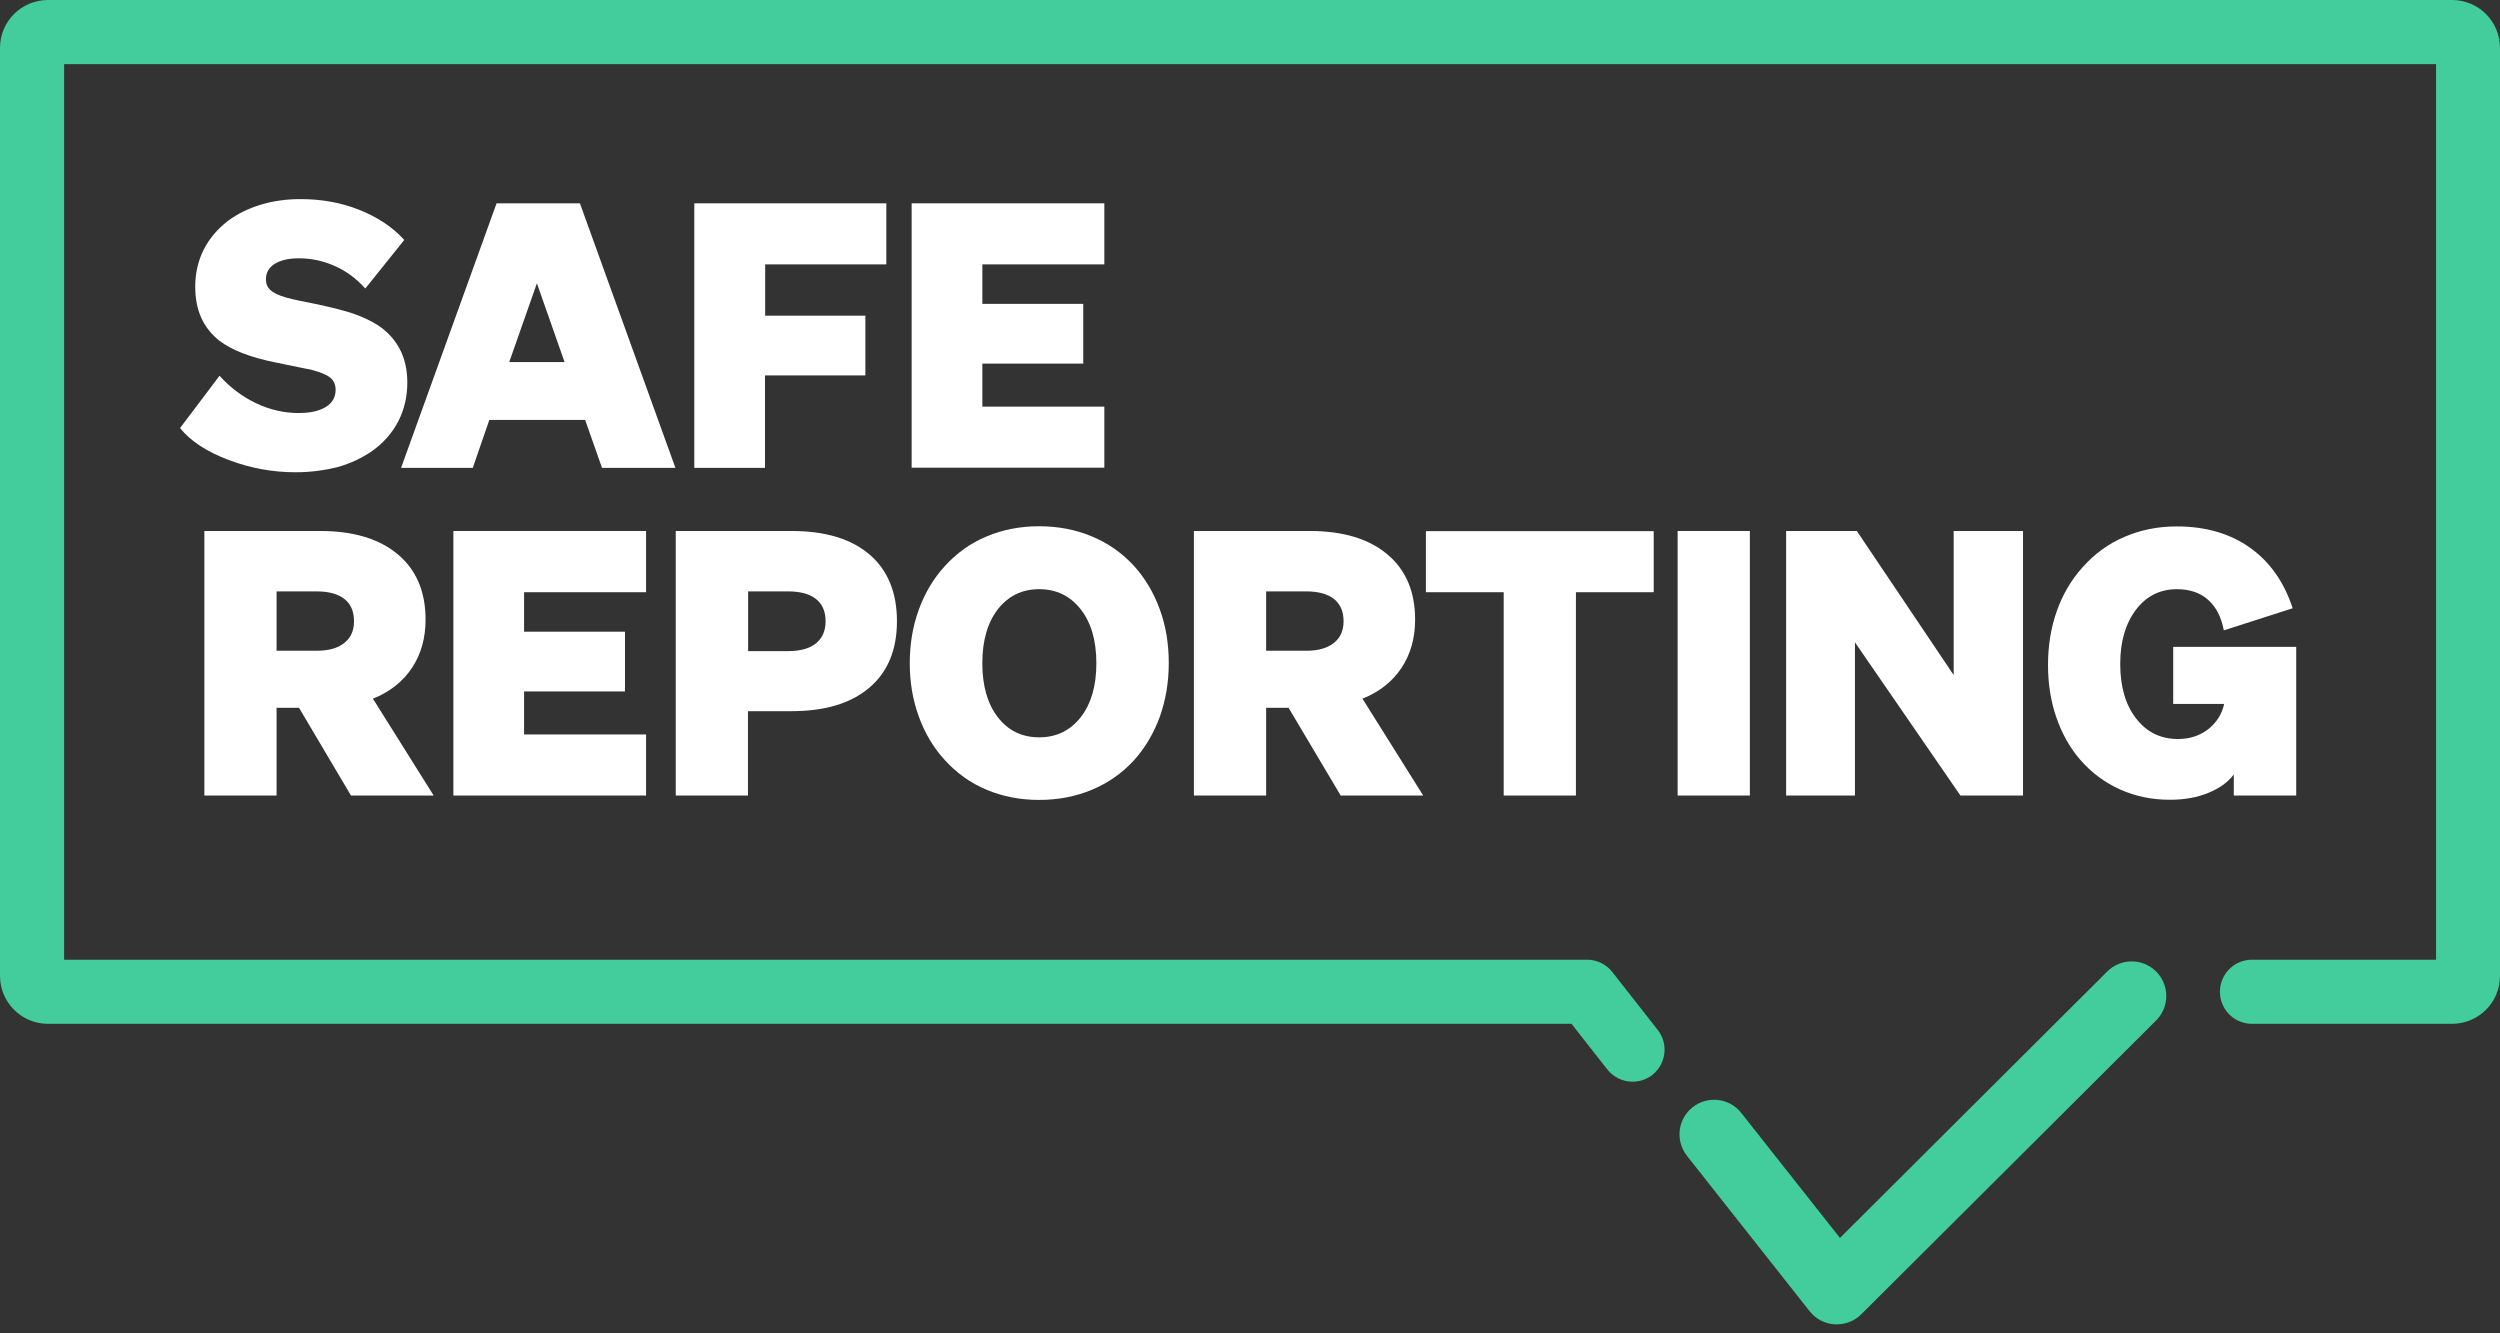
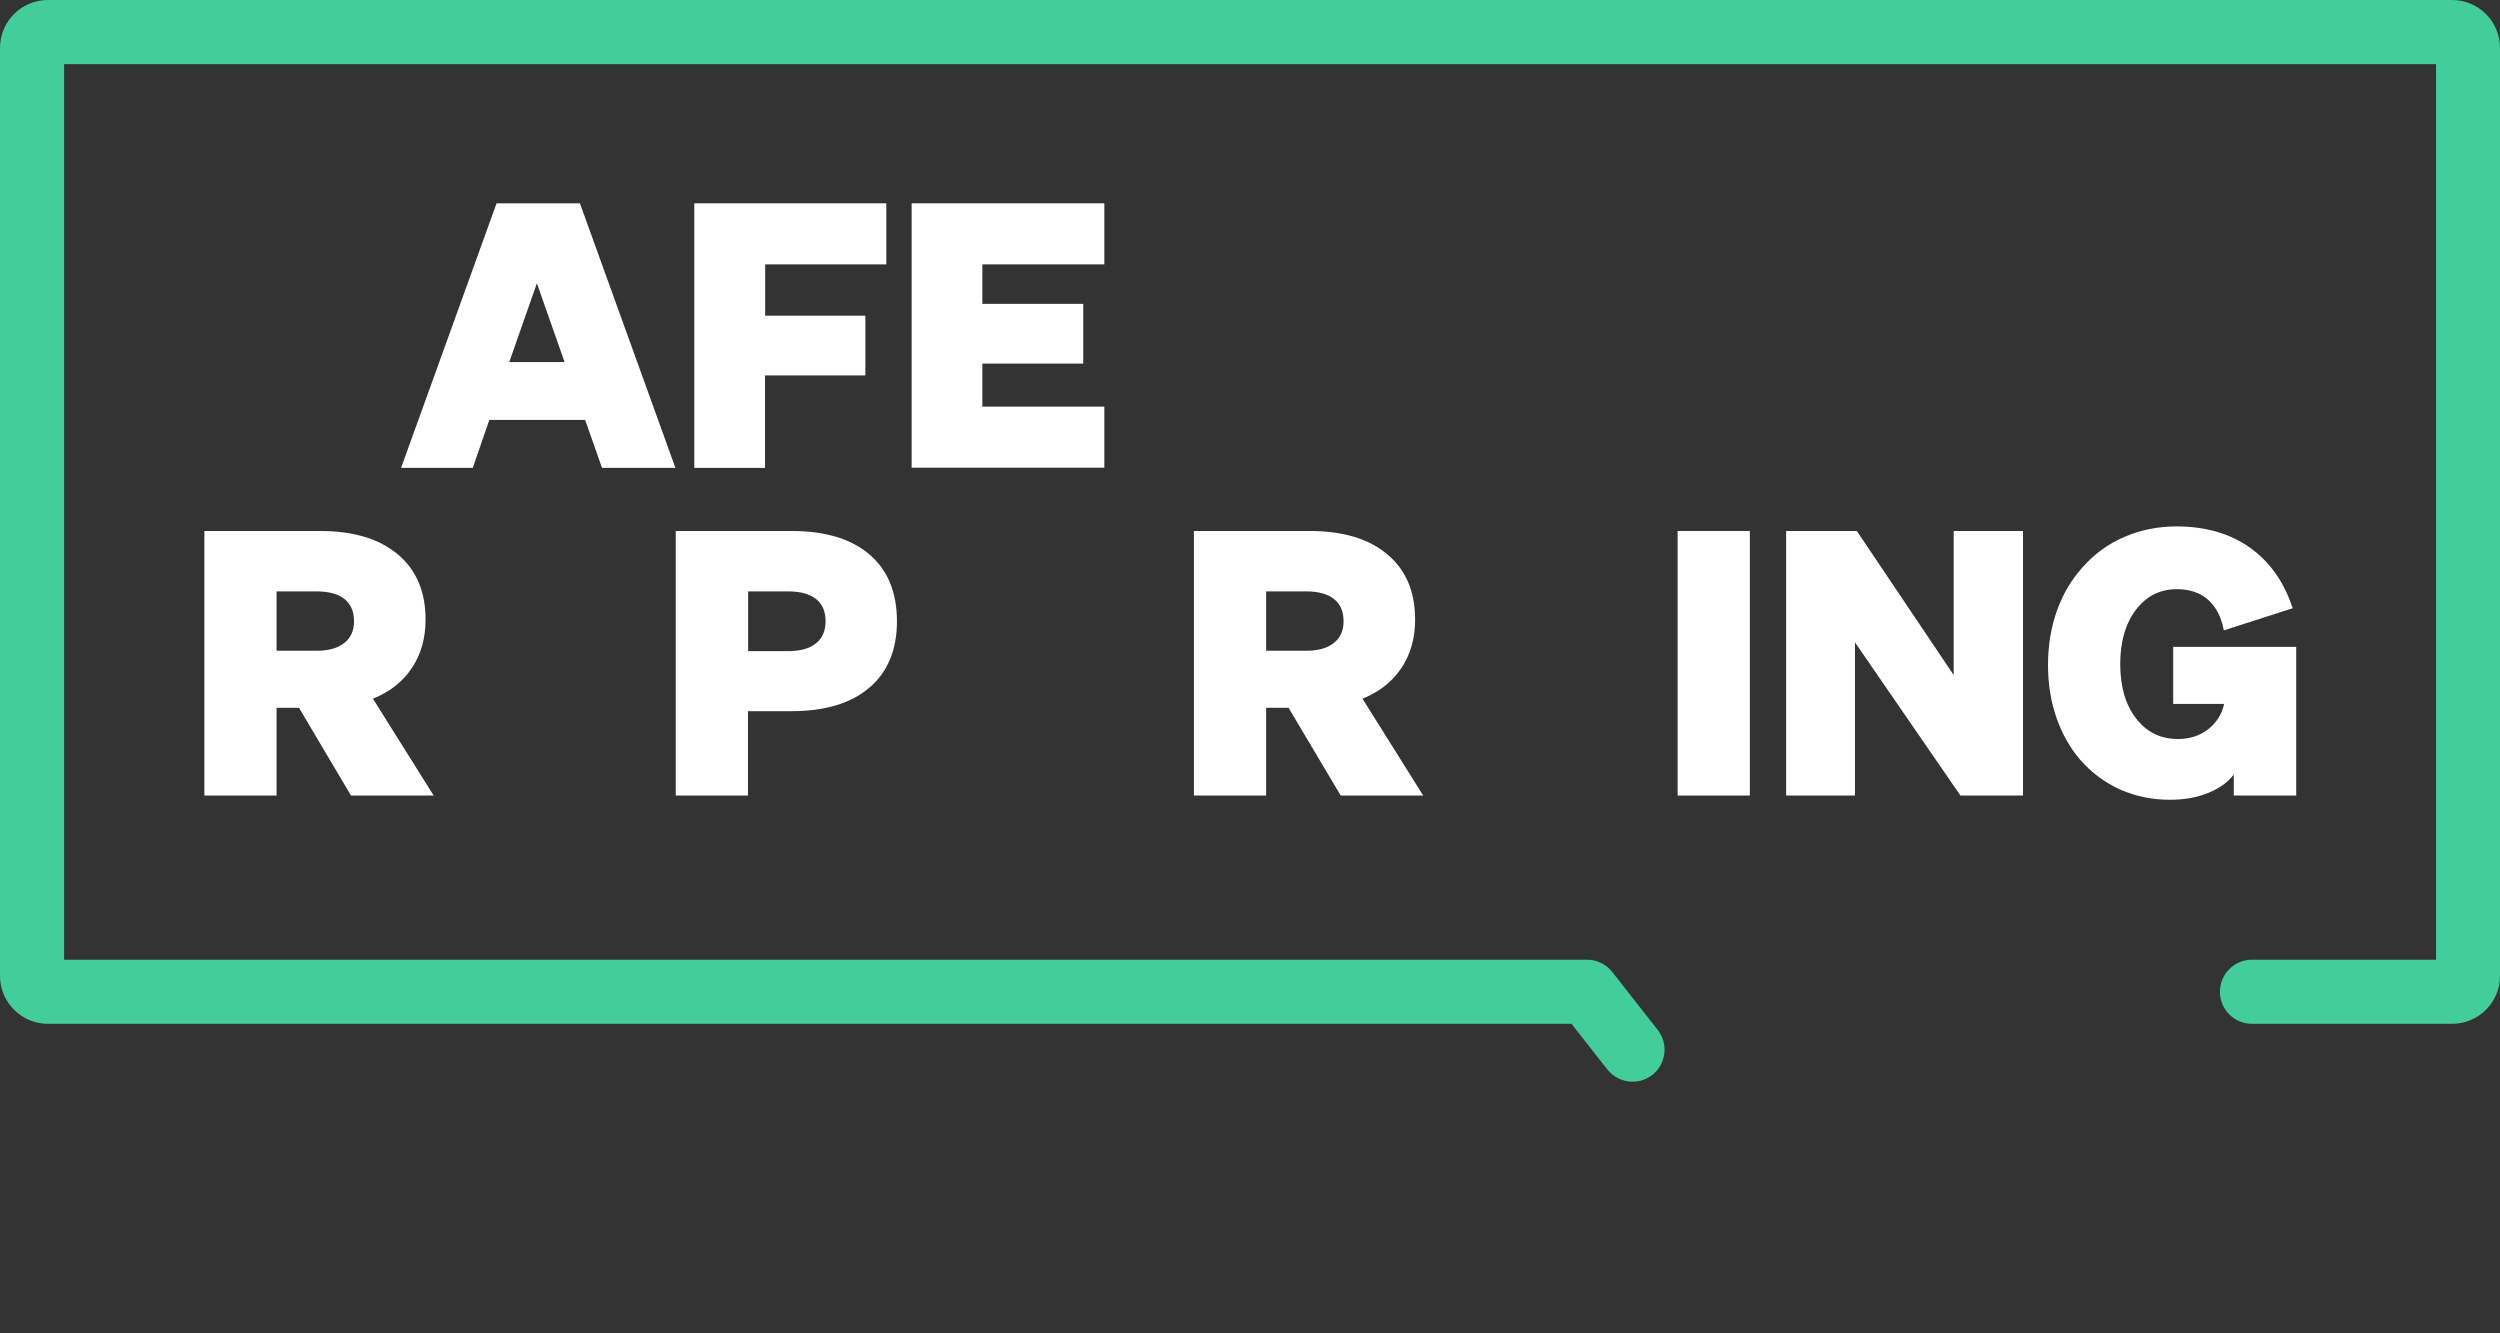
<svg xmlns="http://www.w3.org/2000/svg" width="150" height="80" viewBox="0 0 150 80" fill="none">
  <rect x="0" y="0" width="150" height="80" fill="#333333" stroke="none" />
-   <path d="M110.205 79.46C110.165 79.46 110.124 79.46 110.084 79.46C109.496 79.429 108.94 79.135 108.575 78.67L101.215 69.346C100.507 68.445 100.659 67.139 101.56 66.431C102.461 65.722 103.766 65.874 104.475 66.775L110.397 74.276L126.433 58.291C127.243 57.481 128.559 57.481 129.369 58.291C130.179 59.101 130.179 60.417 129.369 61.227L111.683 78.852C111.288 79.247 110.752 79.46 110.205 79.46Z" fill="#43CC9C" />
  <path d="M97.955 64.902C97.388 64.902 96.821 64.649 96.436 64.163L94.29 61.429H2.875C1.286 61.429 0 60.134 0 58.554V2.875C0 1.286 1.286 0 2.875 0H147.125C148.714 0 150 1.286 150 2.875V58.554C150 60.144 148.714 61.429 147.125 61.429H135.118C134.055 61.429 133.195 60.569 133.195 59.506C133.195 58.443 134.055 57.583 135.118 57.583H146.163V3.847H3.847V57.583H95.232C95.819 57.583 96.376 57.856 96.74 58.322L99.463 61.794C100.121 62.634 99.97 63.839 99.139 64.497C98.785 64.77 98.37 64.902 97.955 64.902Z" fill="#43CC9C" />
-   <path d="M17.737 28.336C16.371 28.336 15.024 28.093 13.718 27.597C12.402 27.101 11.43 26.463 10.803 25.683L13.172 22.545C13.809 23.254 14.538 23.8 15.368 24.195C16.199 24.59 17.049 24.782 17.92 24.782C18.608 24.782 19.155 24.661 19.549 24.418C19.944 24.175 20.137 23.831 20.137 23.385C20.137 23.072 20.025 22.829 19.813 22.657C19.6 22.484 19.205 22.322 18.628 22.171C18.527 22.16 18.304 22.11 17.95 22.039C17.606 21.968 17.14 21.867 16.573 21.756C15.763 21.593 15.085 21.401 14.548 21.189C14.012 20.976 13.546 20.733 13.172 20.45C12.686 20.065 12.321 19.609 12.078 19.073C11.835 18.536 11.714 17.909 11.714 17.2C11.714 16.39 11.886 15.651 12.22 14.983C12.554 14.315 13.05 13.738 13.678 13.252C14.255 12.826 14.913 12.503 15.652 12.28C16.391 12.057 17.191 11.946 18.031 11.946C19.296 11.946 20.481 12.158 21.564 12.594C22.657 13.029 23.558 13.626 24.257 14.396L21.918 17.311C21.392 16.724 20.785 16.268 20.096 15.965C19.408 15.651 18.689 15.499 17.92 15.499C17.312 15.499 16.836 15.611 16.482 15.833C16.128 16.056 15.956 16.36 15.956 16.765C15.956 17.028 16.047 17.24 16.219 17.402C16.391 17.564 16.705 17.716 17.15 17.848C17.272 17.878 17.413 17.919 17.585 17.959C17.758 18 18.183 18.091 18.861 18.222C19.924 18.445 20.724 18.648 21.26 18.84C21.797 19.032 22.262 19.255 22.668 19.508C23.255 19.903 23.7 20.389 23.994 20.956C24.287 21.523 24.439 22.191 24.439 22.96C24.439 23.8 24.257 24.57 23.903 25.268C23.538 25.967 23.022 26.564 22.343 27.05C21.736 27.475 21.048 27.799 20.268 28.022C19.458 28.224 18.628 28.336 17.737 28.336Z" fill="white" />
  <path d="M24.064 28.072L29.794 12.199H34.795L40.525 28.072H36.121L35.109 25.197H29.359L28.367 28.072H24.064ZM33.874 21.725L32.214 16.997L30.554 21.725H33.874Z" fill="white" />
  <path d="M45.9 22.525V28.072H41.658V12.199H53.179V15.863H45.91V18.941H51.923V22.525H45.9Z" fill="white" />
  <path d="M54.699 28.072V12.199H66.26V15.863H58.941V18.232H64.995V21.816H58.941V24.398H66.26V28.062H54.699V28.072Z" fill="white" />
  <path d="M17.941 42.468H16.595V47.732H12.262V31.859H19.206C21.201 31.859 22.75 32.324 23.863 33.256C24.977 34.187 25.534 35.493 25.534 37.173C25.534 38.297 25.26 39.259 24.714 40.079C24.167 40.899 23.387 41.517 22.375 41.921L26.02 47.732H21.059L17.941 42.468ZM16.595 35.483V39.046H18.984C19.703 39.046 20.259 38.895 20.654 38.581C21.049 38.267 21.241 37.842 21.241 37.275C21.241 36.688 21.049 36.242 20.664 35.938C20.279 35.635 19.723 35.483 18.984 35.483H16.595Z" fill="white" />
-   <path d="M27.203 47.732V31.859H38.764V35.533H31.445V37.902H37.499V41.486H31.445V44.068H38.764V47.732H27.203Z" fill="white" />
  <path d="M47.49 42.67H44.878V47.732H40.545V31.859H47.49C49.504 31.859 51.063 32.324 52.167 33.266C53.26 34.197 53.817 35.544 53.817 37.275C53.817 38.996 53.26 40.332 52.157 41.263C51.053 42.205 49.494 42.67 47.49 42.67ZM44.888 35.483V39.067H47.277C48.016 39.067 48.573 38.915 48.958 38.601C49.342 38.287 49.535 37.852 49.535 37.275C49.535 36.688 49.342 36.242 48.958 35.938C48.573 35.635 48.016 35.483 47.277 35.483H44.888Z" fill="white" />
-   <path d="M56.692 45.606C56.013 44.867 55.497 44.007 55.133 43.005C54.768 42.013 54.586 40.939 54.586 39.785C54.586 38.631 54.768 37.568 55.133 36.566C55.497 35.574 56.013 34.703 56.692 33.964C57.4 33.185 58.23 32.587 59.202 32.183C60.164 31.778 61.217 31.575 62.351 31.575C63.484 31.575 64.537 31.778 65.509 32.183C66.481 32.587 67.321 33.175 68.03 33.944C68.708 34.693 69.225 35.564 69.589 36.566C69.953 37.558 70.126 38.631 70.126 39.785C70.126 40.939 69.943 42.002 69.589 43.005C69.225 43.997 68.708 44.877 68.03 45.627C67.321 46.396 66.481 46.983 65.509 47.388C64.537 47.793 63.484 47.995 62.351 47.995C61.217 47.995 60.164 47.793 59.202 47.388C58.23 46.983 57.4 46.386 56.692 45.606ZM62.351 44.24C63.383 44.24 64.213 43.835 64.841 43.035C65.469 42.235 65.782 41.152 65.782 39.795C65.782 38.439 65.469 37.356 64.841 36.556C64.213 35.756 63.383 35.351 62.351 35.351C61.318 35.351 60.498 35.756 59.87 36.556C59.253 37.356 58.939 38.439 58.939 39.795C58.939 41.152 59.253 42.235 59.87 43.035C60.488 43.835 61.318 44.24 62.351 44.24Z" fill="white" />
  <path d="M77.314 42.468H75.968V47.732H71.635V31.859H78.579C80.574 31.859 82.123 32.324 83.236 33.256C84.35 34.187 84.907 35.493 84.907 37.173C84.907 38.297 84.633 39.259 84.087 40.079C83.54 40.899 82.76 41.517 81.748 41.921L85.393 47.732H80.442L77.314 42.468ZM75.968 35.483V39.046H78.357C79.076 39.046 79.632 38.895 80.027 38.581C80.422 38.267 80.614 37.842 80.614 37.275C80.614 36.688 80.422 36.242 80.037 35.938C79.653 35.635 79.096 35.483 78.357 35.483H75.968Z" fill="white" />
-   <path d="M99.221 31.859V35.533H94.555V47.732H90.222V35.533H85.555V31.869H99.221V31.859Z" fill="white" />
  <path d="M100.658 31.859H104.991V47.732H100.658V31.859Z" fill="white" />
  <path d="M117.221 31.859H121.381V47.732H117.626L111.298 38.54V47.732H107.168V31.859H111.41L117.221 40.504V31.859Z" fill="white" />
  <path d="M137.783 47.732H134.027V46.467C133.673 46.943 133.156 47.307 132.478 47.581C131.8 47.854 131.04 47.986 130.2 47.986C129.127 47.986 128.125 47.783 127.204 47.368C126.282 46.953 125.483 46.356 124.804 45.576C124.187 44.857 123.711 44.007 123.377 43.035C123.043 42.063 122.881 41.021 122.881 39.897C122.881 38.743 123.053 37.67 123.407 36.667C123.762 35.665 124.278 34.785 124.956 34.035C125.665 33.236 126.495 32.628 127.467 32.213C128.429 31.798 129.471 31.585 130.595 31.585C132.336 31.585 133.804 32.011 134.999 32.861C136.193 33.711 137.044 34.916 137.56 36.495L133.43 37.822C133.278 37.022 132.964 36.414 132.488 35.989C132.012 35.564 131.385 35.351 130.615 35.351C129.603 35.351 128.773 35.767 128.155 36.587C127.528 37.417 127.214 38.5 127.214 39.836C127.214 41.193 127.528 42.286 128.165 43.106C128.803 43.936 129.643 44.341 130.686 44.341C131.374 44.341 131.972 44.149 132.478 43.764C132.974 43.379 133.308 42.873 133.45 42.235H130.392V38.814H137.773V47.732H137.783Z" fill="white" />
</svg>